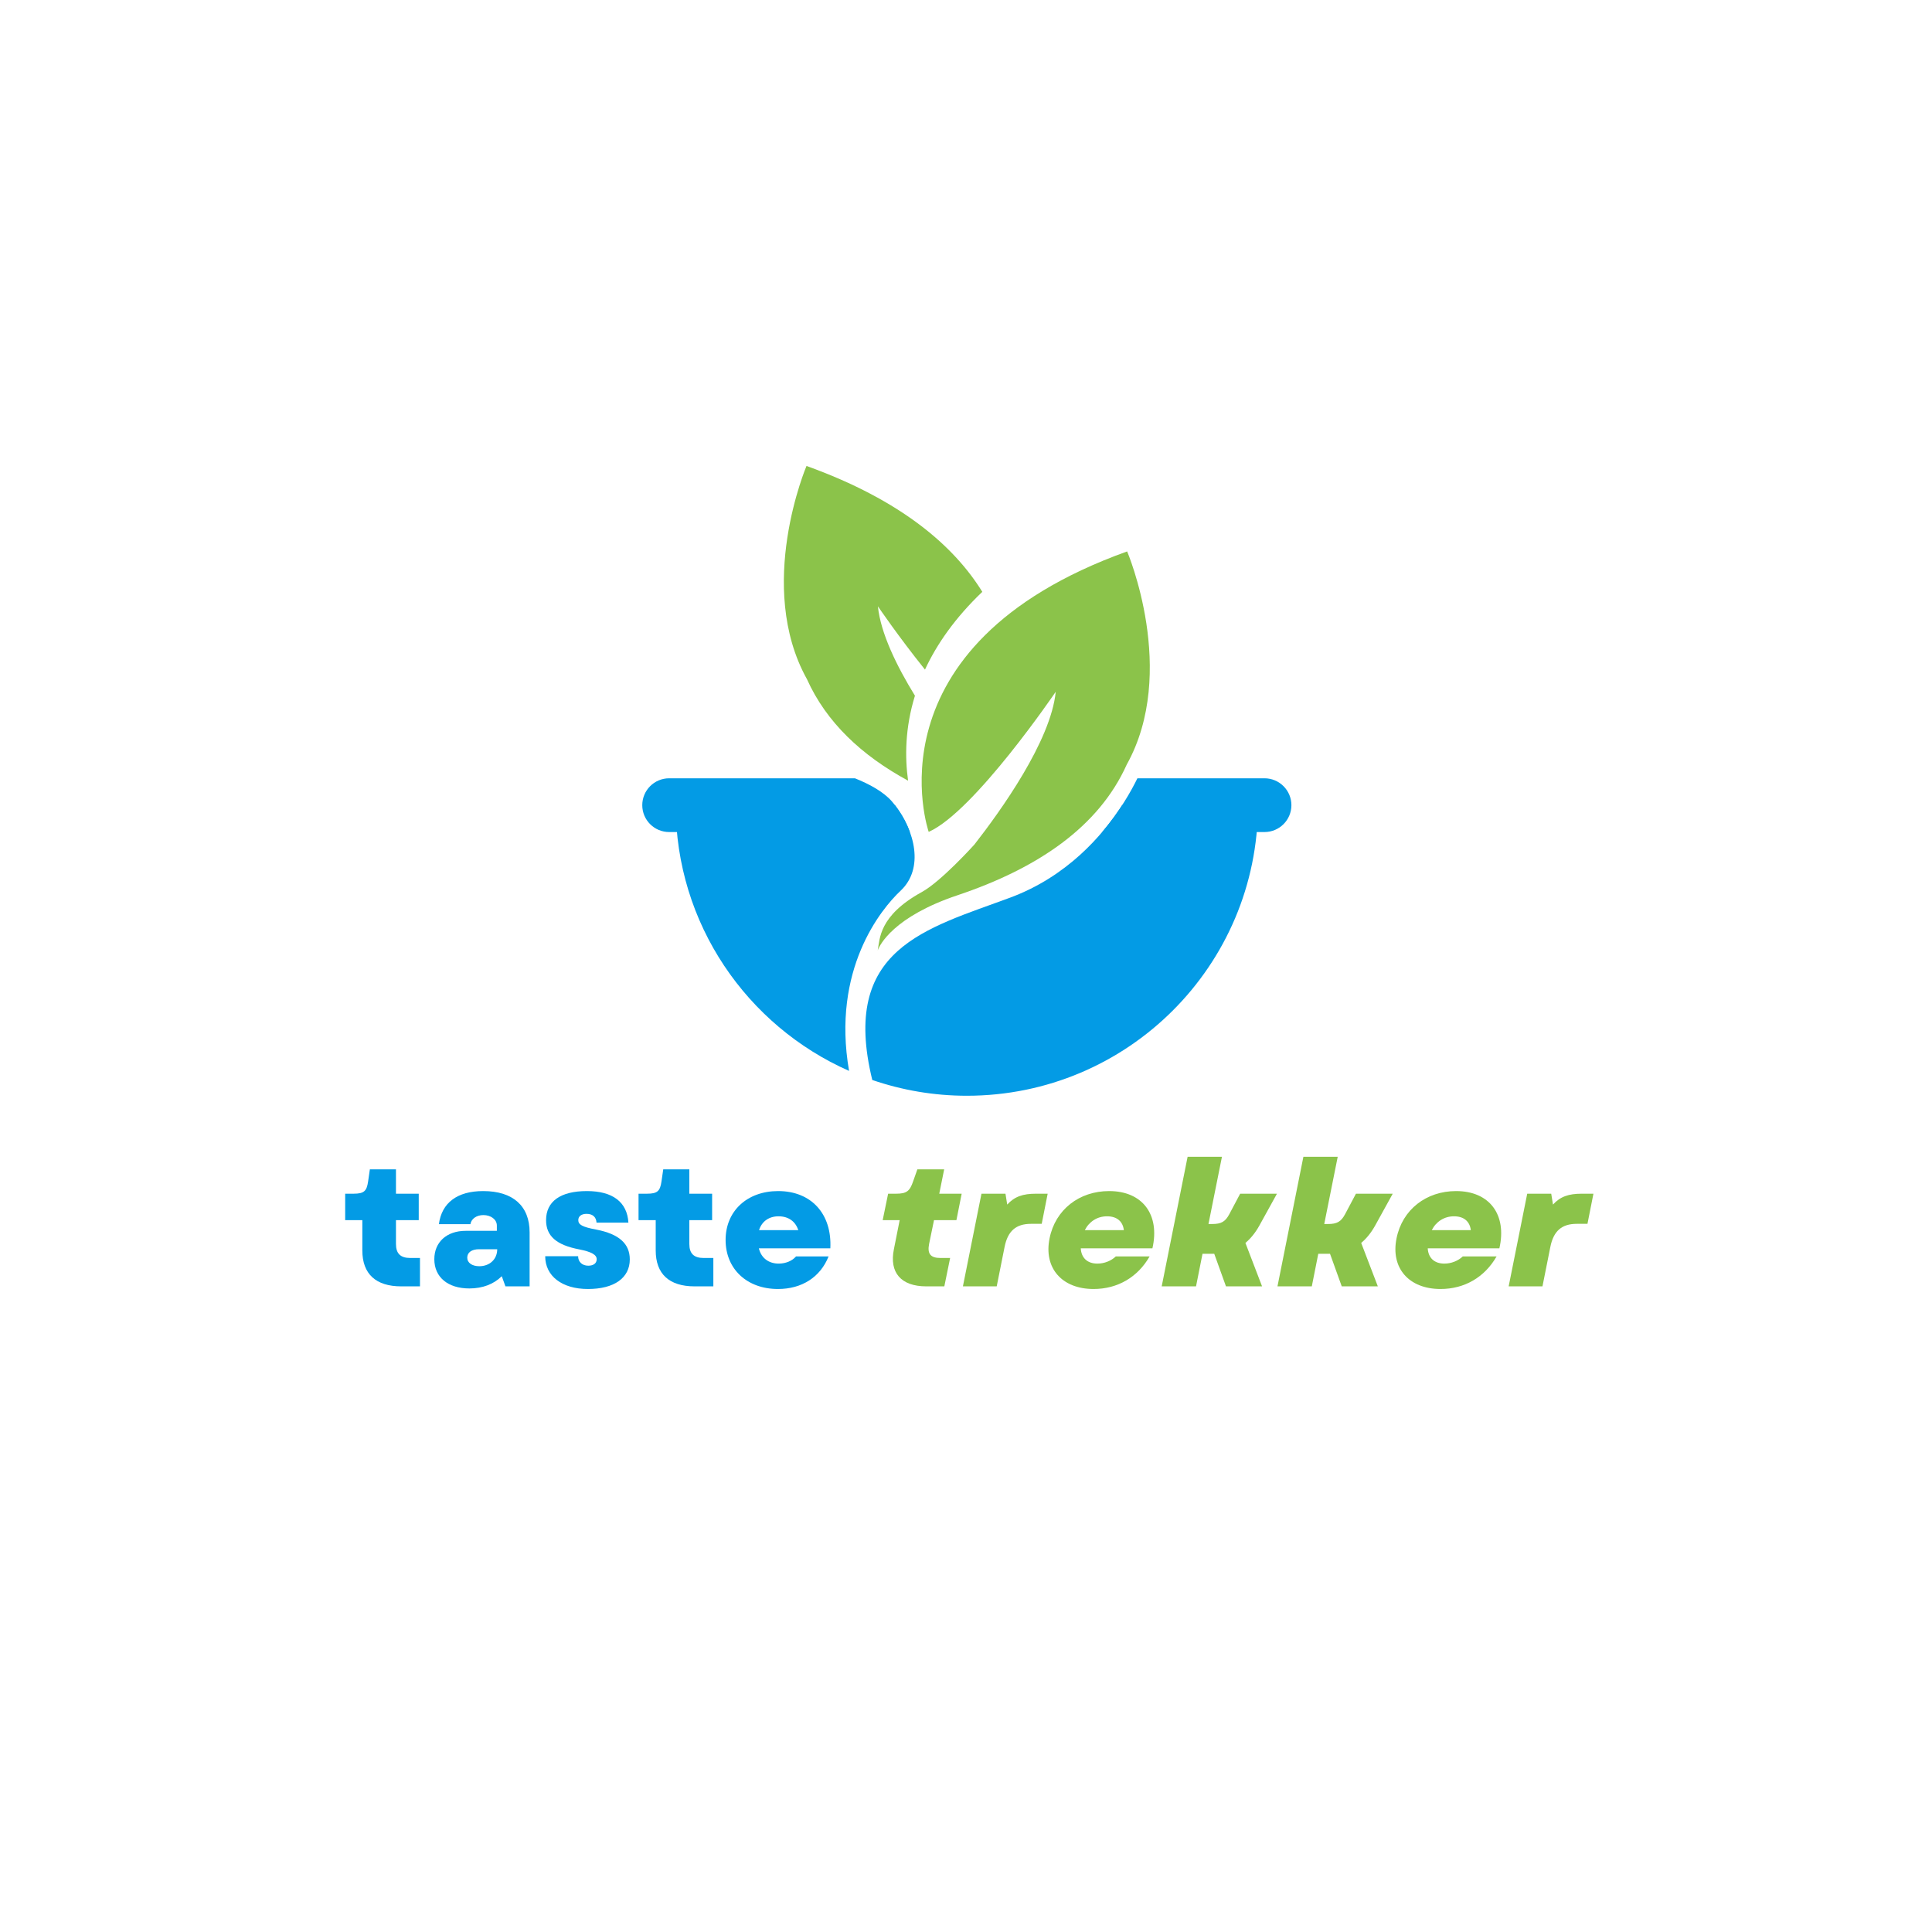
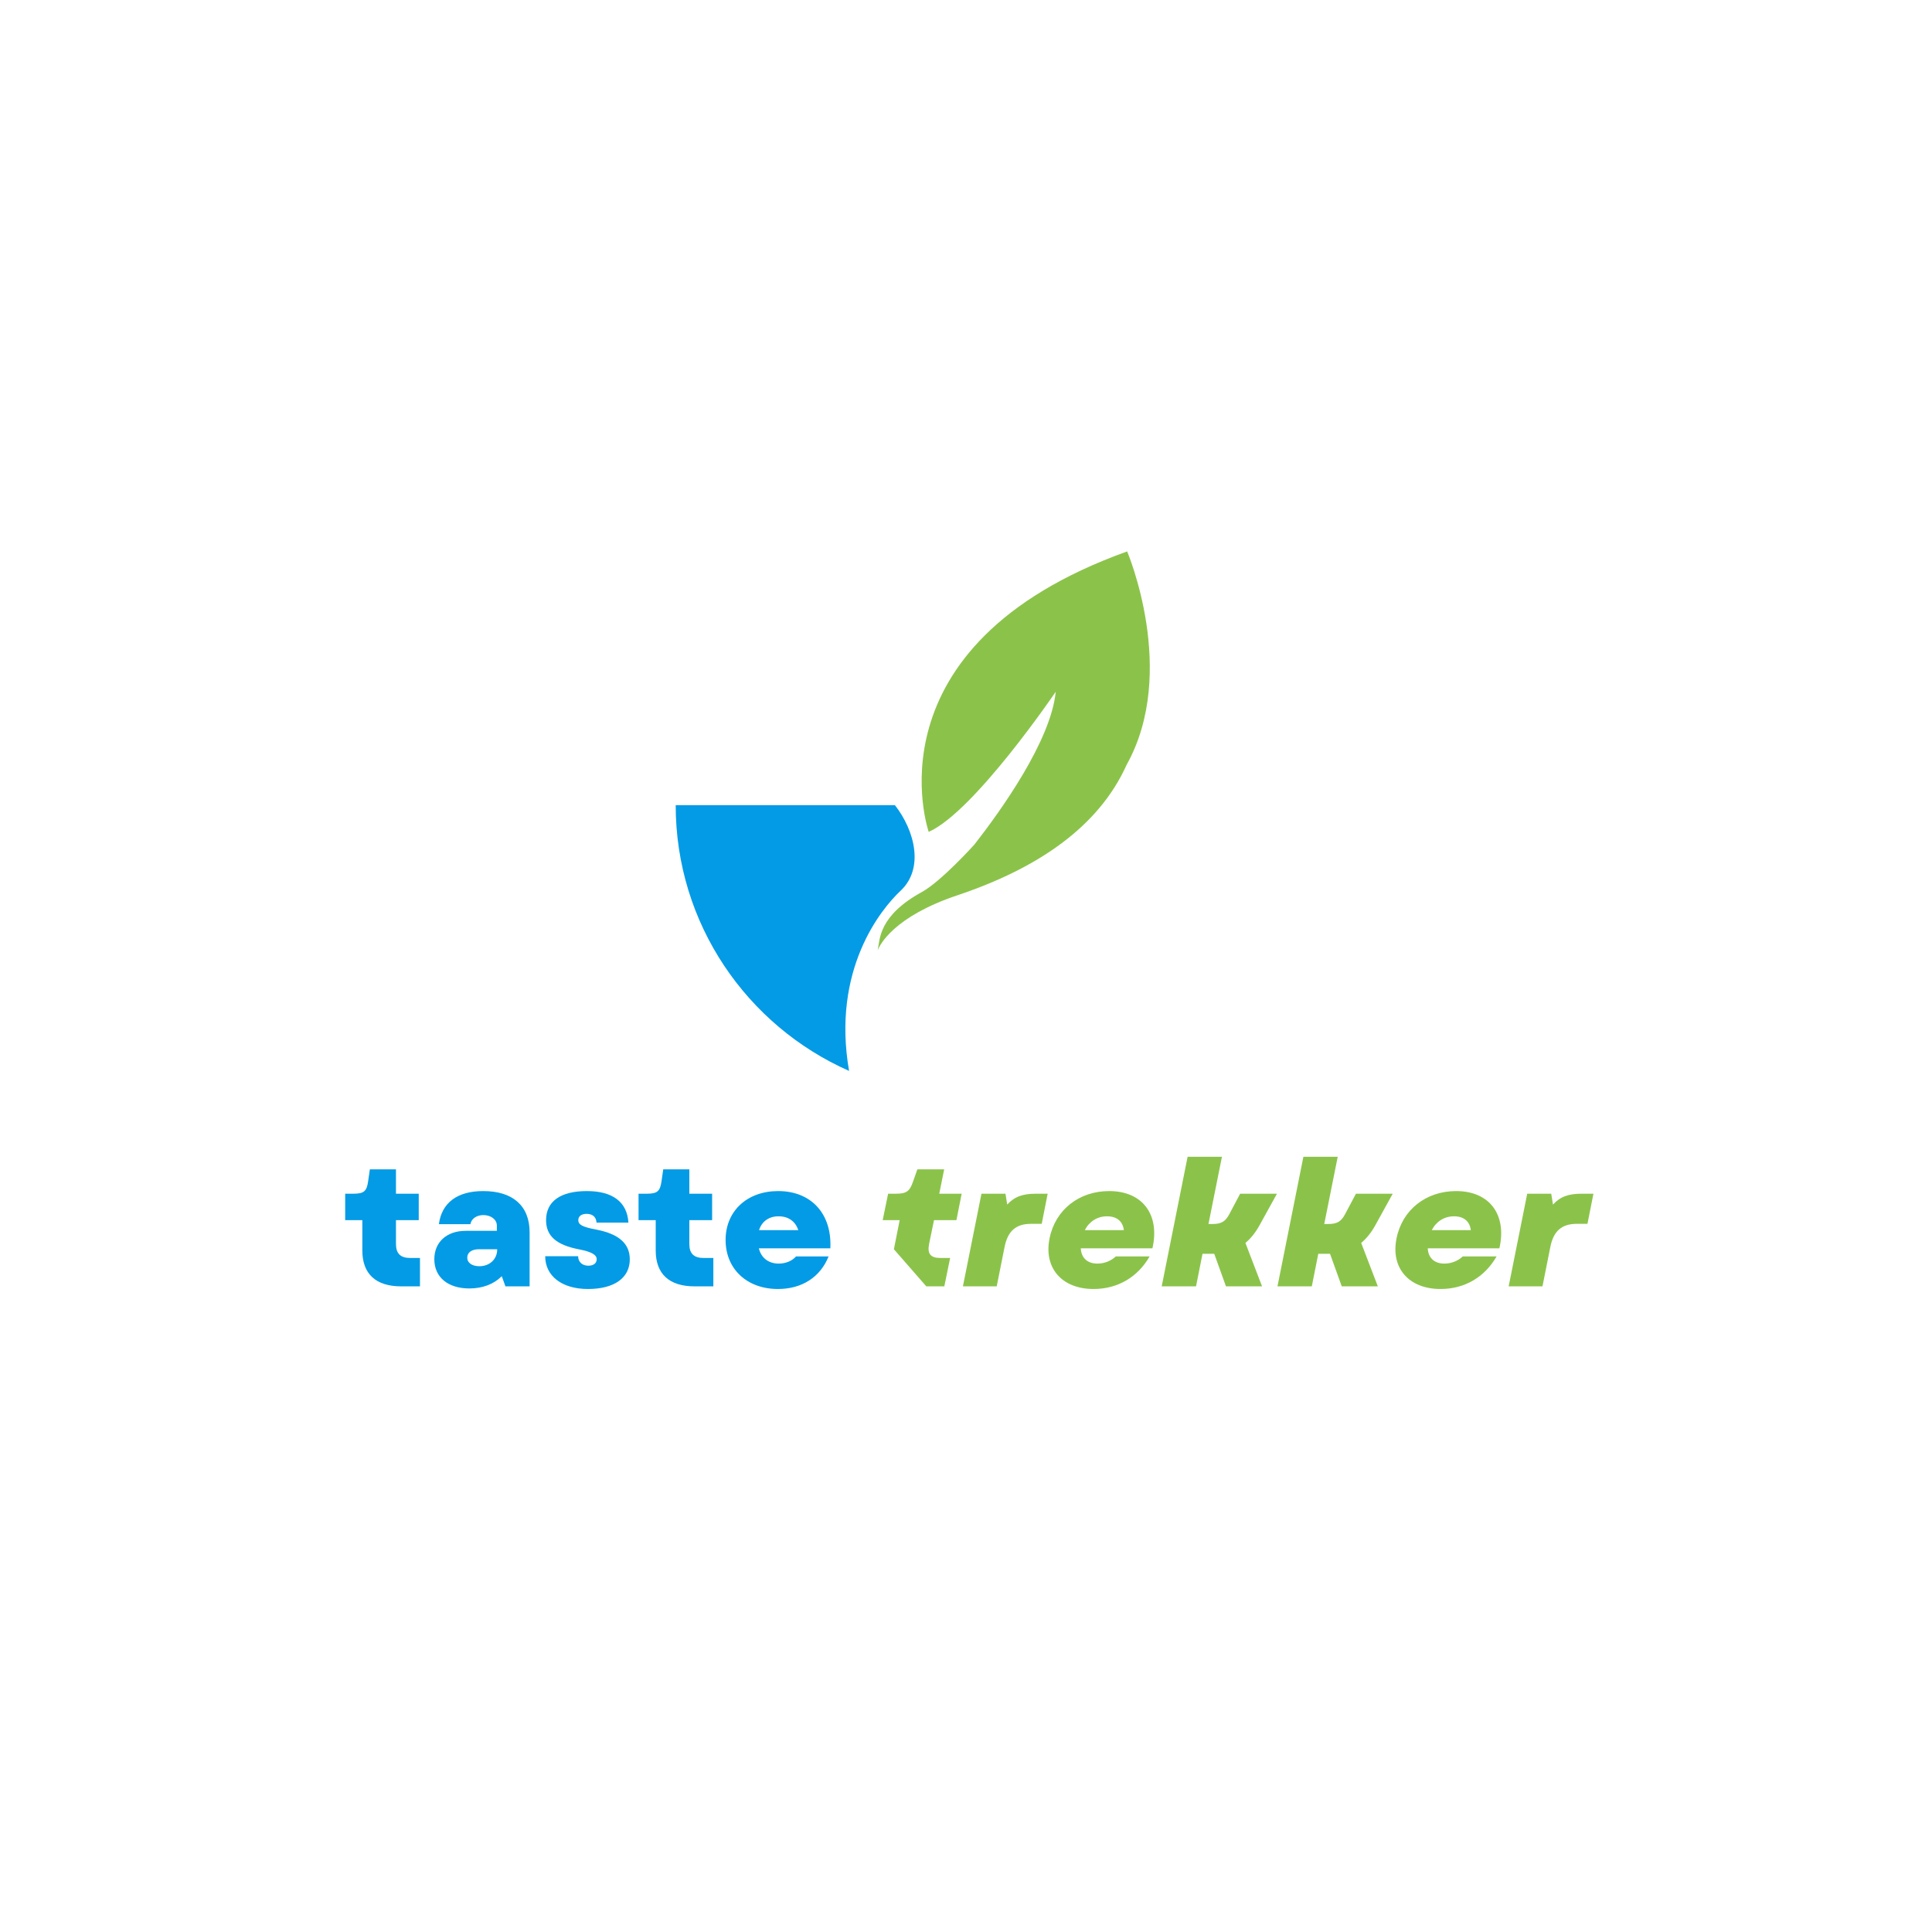
<svg xmlns="http://www.w3.org/2000/svg" width="500" zoomAndPan="magnify" viewBox="0 0 375 375" height="500" preserveAspectRatio="xMidYMid meet" version="1.0">
  <defs>
    <g />
    <clipPath id="34241d2cad">
-       <path d="M 167.961 156.199 L 244.262 156.199 L 244.262 212.684 L 167.961 212.684 Z M 167.961 156.199 " clip-rule="nonzero" />
-     </clipPath>
+       </clipPath>
    <clipPath id="d11ab8d771">
      <path d="M 152 90.438 L 191 90.438 L 191 152 L 152 152 Z M 152 90.438 " clip-rule="nonzero" />
    </clipPath>
    <clipPath id="c87a5b34e9">
      <path d="M 124.664 151.062 L 250.66 151.062 L 250.66 161.574 L 124.664 161.574 Z M 124.664 151.062 " clip-rule="nonzero" />
    </clipPath>
  </defs>
  <path fill="#039be5" d="M 174.805 172.891 C 179.406 168.574 177.578 161.25 173.707 156.285 L 131.152 156.285 C 131.152 179.312 144.984 199.102 164.805 207.863 C 161.398 188.215 170.977 176.484 174.805 172.891 " fill-opacity="1" fill-rule="nonzero" />
  <g clip-path="url(#34241d2cad)">
    <path fill="#039be5" d="M 217.809 156.285 C 213.93 162.262 207.039 170.16 196.07 174.23 C 179.762 180.281 163.051 184.047 169.309 209.625 C 175.066 211.598 181.234 212.684 187.66 212.684 C 218.871 212.684 244.172 187.434 244.172 156.285 L 217.809 156.285 " fill-opacity="1" fill-rule="nonzero" />
  </g>
  <g clip-path="url(#d11ab8d771)">
-     <path fill="#8bc34a" d="M 177.59 135.039 C 174.035 129.25 170.918 122.875 170.402 117.684 C 170.402 117.684 174.418 123.598 179.539 129.969 C 181.809 125.078 185.344 119.961 190.664 114.875 C 185.25 106.113 175.098 97.113 156.543 90.441 C 156.543 90.441 146.59 113.793 156.633 131.836 C 160.395 140.203 167.234 146.629 176.262 151.531 C 175.629 147.02 175.652 141.316 177.59 135.039 " fill-opacity="1" fill-rule="nonzero" />
-   </g>
+     </g>
  <path fill="#8bc34a" d="M 218.777 107.031 C 167.672 125.398 180.262 161.469 180.262 161.469 C 189.137 157.523 204.918 134.27 204.918 134.27 C 203.969 143.832 194.227 157.402 189.125 163.93 C 189.008 164.062 182.664 171.094 178.906 173.156 C 170.543 177.746 170.781 182.336 170.387 184.336 C 170.379 184.395 170.367 184.441 170.355 184.484 C 170.742 183.418 173.438 177.934 185.836 173.773 C 201.422 168.543 213.262 160.504 218.691 148.422 C 228.734 130.379 218.777 107.031 218.777 107.031 " fill-opacity="1" fill-rule="nonzero" />
  <g clip-path="url(#c87a5b34e9)">
-     <path fill="#039be5" d="M 245.434 151.066 L 220.77 151.066 C 219.57 153.527 217.371 157.445 213.926 161.5 L 245.434 161.5 C 248.32 161.5 250.66 159.164 250.66 156.285 C 250.66 153.402 248.32 151.066 245.434 151.066 Z M 176.609 161.5 L 129.887 161.5 C 127 161.5 124.664 159.164 124.664 156.285 C 124.664 153.402 127 151.066 129.887 151.066 L 165.941 151.066 C 168.734 152.184 171.512 153.68 173.152 155.594 C 174.617 157.305 175.832 159.359 176.609 161.5 " fill-opacity="1" fill-rule="nonzero" />
-   </g>
+     </g>
  <g fill="#039be5" fill-opacity="1">
    <g transform="translate(66.454, 249.682)">
      <g>
        <path d="M 11.422 0 L 15.062 0 L 15.062 -5.508 L 13.191 -5.508 C 11.289 -5.508 10.402 -6.359 10.402 -8.227 L 10.402 -12.852 L 14.824 -12.852 L 14.824 -17.984 L 10.402 -17.984 L 10.402 -22.711 L 5.336 -22.711 L 4.996 -20.363 C 4.727 -18.496 4.215 -17.984 2.176 -17.984 L 0.543 -17.984 L 0.543 -12.852 L 3.875 -12.852 L 3.875 -6.969 C 3.875 -2.414 6.492 0 11.422 0 Z M 11.422 0 " />
      </g>
    </g>
  </g>
  <g fill="#039be5" fill-opacity="1">
    <g transform="translate(82.841, 249.682)">
      <g>
        <path d="M 8.262 0.406 C 10.844 0.406 13.02 -0.441 14.551 -1.973 L 15.266 0 L 19.957 0 L 19.957 -10.473 C 19.957 -15.605 16.727 -18.496 10.945 -18.496 C 5.914 -18.496 2.891 -16.219 2.348 -12.07 L 8.465 -12.07 C 8.637 -13.121 9.656 -13.836 10.98 -13.836 C 12.441 -13.836 13.598 -12.988 13.598 -11.797 L 13.598 -10.777 L 7.547 -10.777 C 3.84 -10.777 1.461 -8.566 1.461 -5.27 C 1.461 -1.77 4.113 0.406 8.262 0.406 Z M 7.852 -5.574 C 7.852 -6.594 8.738 -7.207 10.133 -7.207 L 13.668 -7.207 C 13.668 -5.234 12.172 -3.91 10.199 -3.91 C 8.805 -3.91 7.852 -4.555 7.852 -5.574 Z M 7.852 -5.574 " />
      </g>
    </g>
  </g>
  <g fill="#039be5" fill-opacity="1">
    <g transform="translate(104.734, 249.682)">
      <g>
        <path d="M 9.383 0.512 C 14.484 0.512 17.508 -1.633 17.508 -5.234 C 17.508 -8.297 15.402 -10.164 11.016 -11.016 C 8.297 -11.523 7.512 -11.969 7.512 -12.852 C 7.512 -13.633 8.16 -14.074 9.113 -14.074 C 10.301 -14.074 10.98 -13.465 11.051 -12.375 L 17.238 -12.375 C 17 -16.352 14.211 -18.496 9.18 -18.496 C 4.047 -18.496 1.258 -16.488 1.258 -12.852 C 1.258 -9.793 3.23 -8.023 7.719 -7.172 C 10.098 -6.699 11.082 -6.121 11.082 -5.27 C 11.082 -4.488 10.473 -4.012 9.453 -4.012 C 8.262 -4.012 7.48 -4.758 7.48 -5.848 L 1.09 -5.848 C 1.09 -2.004 4.352 0.512 9.383 0.512 Z M 9.383 0.512 " />
      </g>
    </g>
  </g>
  <g fill="#039be5" fill-opacity="1">
    <g transform="translate(123.398, 249.682)">
      <g>
        <path d="M 11.422 0 L 15.062 0 L 15.062 -5.508 L 13.191 -5.508 C 11.289 -5.508 10.402 -6.359 10.402 -8.227 L 10.402 -12.852 L 14.824 -12.852 L 14.824 -17.984 L 10.402 -17.984 L 10.402 -22.711 L 5.336 -22.711 L 4.996 -20.363 C 4.727 -18.496 4.215 -17.984 2.176 -17.984 L 0.543 -17.984 L 0.543 -12.852 L 3.875 -12.852 L 3.875 -6.969 C 3.875 -2.414 6.492 0 11.422 0 Z M 11.422 0 " />
      </g>
    </g>
  </g>
  <g fill="#039be5" fill-opacity="1">
    <g transform="translate(139.784, 249.682)">
      <g>
        <path d="M 11.219 0.512 C 15.875 0.512 19.445 -1.801 21.043 -5.812 L 14.723 -5.812 C 14.008 -4.965 12.75 -4.418 11.355 -4.418 C 9.52 -4.418 7.988 -5.406 7.512 -7.379 L 21.383 -7.379 C 21.723 -14.074 17.68 -18.496 11.254 -18.496 C 5.234 -18.496 1.055 -14.617 1.055 -9.008 C 1.055 -3.367 5.203 0.512 11.219 0.512 Z M 7.547 -10.914 C 8.09 -12.648 9.52 -13.598 11.32 -13.598 C 13.293 -13.598 14.617 -12.578 15.164 -10.914 Z M 7.547 -10.914 " />
      </g>
    </g>
  </g>
  <g fill="#40b93c" fill-opacity="1">
    <g transform="translate(162.185, 249.682)">
      <g />
    </g>
  </g>
  <g fill="#8bc34a" fill-opacity="1">
    <g transform="translate(170.036, 249.682)">
      <g>
-         <path d="M 9.758 0 L 13.258 0 L 14.383 -5.508 L 12.512 -5.508 C 10.574 -5.508 9.926 -6.324 10.301 -8.227 L 11.254 -12.852 L 15.605 -12.852 L 16.625 -17.984 L 12.273 -17.984 L 13.227 -22.711 L 8.023 -22.711 L 7.207 -20.398 C 6.562 -18.496 5.949 -17.984 3.91 -17.984 L 2.348 -17.984 L 1.293 -12.852 L 4.59 -12.852 L 3.469 -7.207 C 2.551 -2.688 4.828 0 9.758 0 Z M 9.758 0 " />
+         <path d="M 9.758 0 L 13.258 0 L 14.383 -5.508 L 12.512 -5.508 C 10.574 -5.508 9.926 -6.324 10.301 -8.227 L 11.254 -12.852 L 15.605 -12.852 L 16.625 -17.984 L 12.273 -17.984 L 13.227 -22.711 L 8.023 -22.711 L 7.207 -20.398 C 6.562 -18.496 5.949 -17.984 3.91 -17.984 L 2.348 -17.984 L 1.293 -12.852 L 4.59 -12.852 L 3.469 -7.207 Z M 9.758 0 " />
      </g>
    </g>
  </g>
  <g fill="#8bc34a" fill-opacity="1">
    <g transform="translate(186.423, 249.682)">
      <g>
        <path d="M 0.477 0 L 7.039 0 L 8.566 -7.648 C 9.18 -10.742 10.777 -12.137 13.699 -12.137 L 15.773 -12.137 L 16.93 -17.984 L 14.652 -17.984 C 12.137 -17.984 10.504 -17.441 9.078 -15.875 L 8.738 -17.984 L 4.078 -17.984 Z M 0.477 0 " />
      </g>
    </g>
  </g>
  <g fill="#8bc34a" fill-opacity="1">
    <g transform="translate(202.605, 249.682)">
      <g>
        <path d="M 9.656 0.512 C 14.312 0.512 18.223 -1.77 20.535 -5.812 L 13.973 -5.812 C 13.09 -4.965 11.762 -4.418 10.402 -4.418 C 8.43 -4.418 7.277 -5.543 7.172 -7.379 L 21.078 -7.379 C 22.574 -13.906 19.176 -18.496 12.68 -18.496 C 6.867 -18.496 2.242 -14.891 1.121 -9.348 C -0.066 -3.57 3.5 0.512 9.656 0.512 Z M 7.957 -10.914 C 8.805 -12.578 10.371 -13.598 12.273 -13.598 C 14.176 -13.598 15.332 -12.613 15.535 -10.914 Z M 7.957 -10.914 " />
      </g>
    </g>
  </g>
  <g fill="#8bc34a" fill-opacity="1">
    <g transform="translate(225.008, 249.682)">
      <g>
        <path d="M 0.477 0 L 7.141 0 L 8.398 -6.324 L 10.676 -6.324 L 12.953 0 L 19.957 0 L 16.727 -8.43 C 17.746 -9.281 18.629 -10.371 19.414 -11.762 L 22.848 -17.984 L 15.707 -17.984 L 13.598 -14.008 C 12.816 -12.547 12.035 -12.102 10.266 -12.102 L 9.555 -12.102 L 12.172 -25.156 L 5.508 -25.156 Z M 0.477 0 " />
      </g>
    </g>
  </g>
  <g fill="#8bc34a" fill-opacity="1">
    <g transform="translate(247.48, 249.682)">
      <g>
        <path d="M 0.477 0 L 7.141 0 L 8.398 -6.324 L 10.676 -6.324 L 12.953 0 L 19.957 0 L 16.727 -8.43 C 17.746 -9.281 18.629 -10.371 19.414 -11.762 L 22.848 -17.984 L 15.707 -17.984 L 13.598 -14.008 C 12.816 -12.547 12.035 -12.102 10.266 -12.102 L 9.555 -12.102 L 12.172 -25.156 L 5.508 -25.156 Z M 0.477 0 " />
      </g>
    </g>
  </g>
  <g fill="#8bc34a" fill-opacity="1">
    <g transform="translate(269.951, 249.682)">
      <g>
        <path d="M 9.656 0.512 C 14.312 0.512 18.223 -1.77 20.535 -5.812 L 13.973 -5.812 C 13.09 -4.965 11.762 -4.418 10.402 -4.418 C 8.43 -4.418 7.277 -5.543 7.172 -7.379 L 21.078 -7.379 C 22.574 -13.906 19.176 -18.496 12.68 -18.496 C 6.867 -18.496 2.242 -14.891 1.121 -9.348 C -0.066 -3.57 3.5 0.512 9.656 0.512 Z M 7.957 -10.914 C 8.805 -12.578 10.371 -13.598 12.273 -13.598 C 14.176 -13.598 15.332 -12.613 15.535 -10.914 Z M 7.957 -10.914 " />
      </g>
    </g>
  </g>
  <g fill="#8bc34a" fill-opacity="1">
    <g transform="translate(292.354, 249.682)">
      <g>
        <path d="M 0.477 0 L 7.039 0 L 8.566 -7.648 C 9.18 -10.742 10.777 -12.137 13.699 -12.137 L 15.773 -12.137 L 16.93 -17.984 L 14.652 -17.984 C 12.137 -17.984 10.504 -17.441 9.078 -15.875 L 8.738 -17.984 L 4.078 -17.984 Z M 0.477 0 " />
      </g>
    </g>
  </g>
</svg>